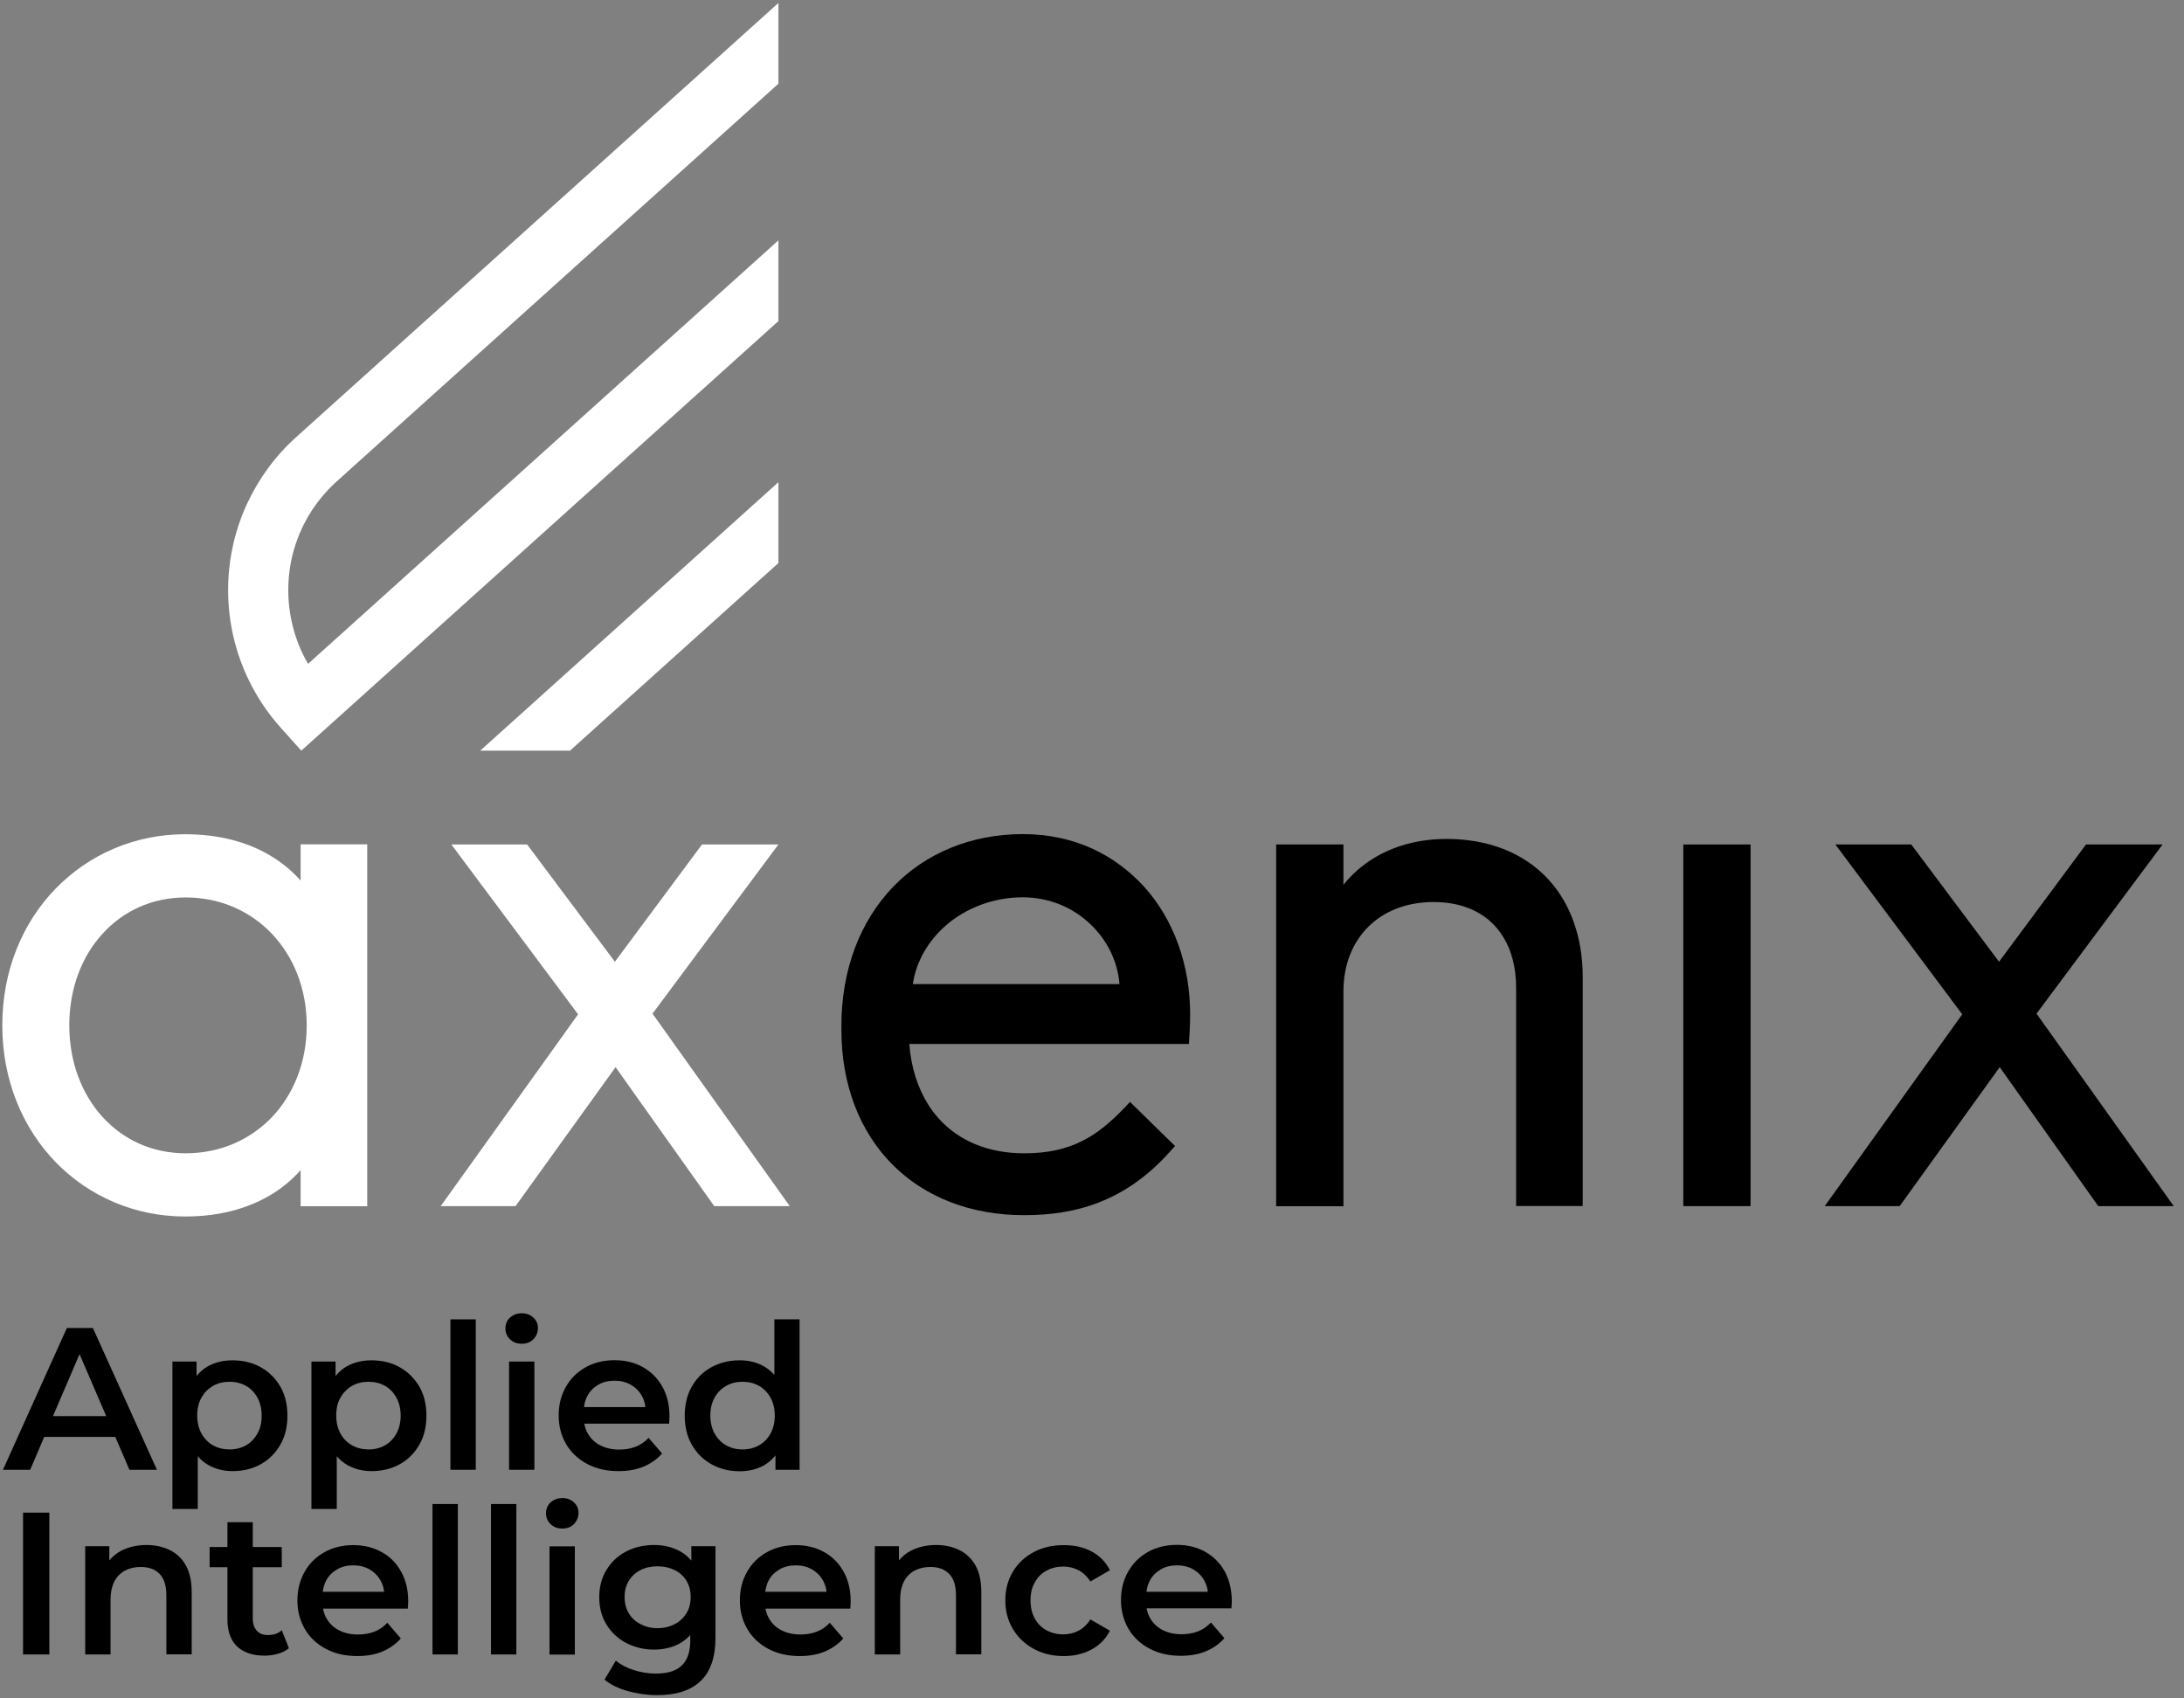
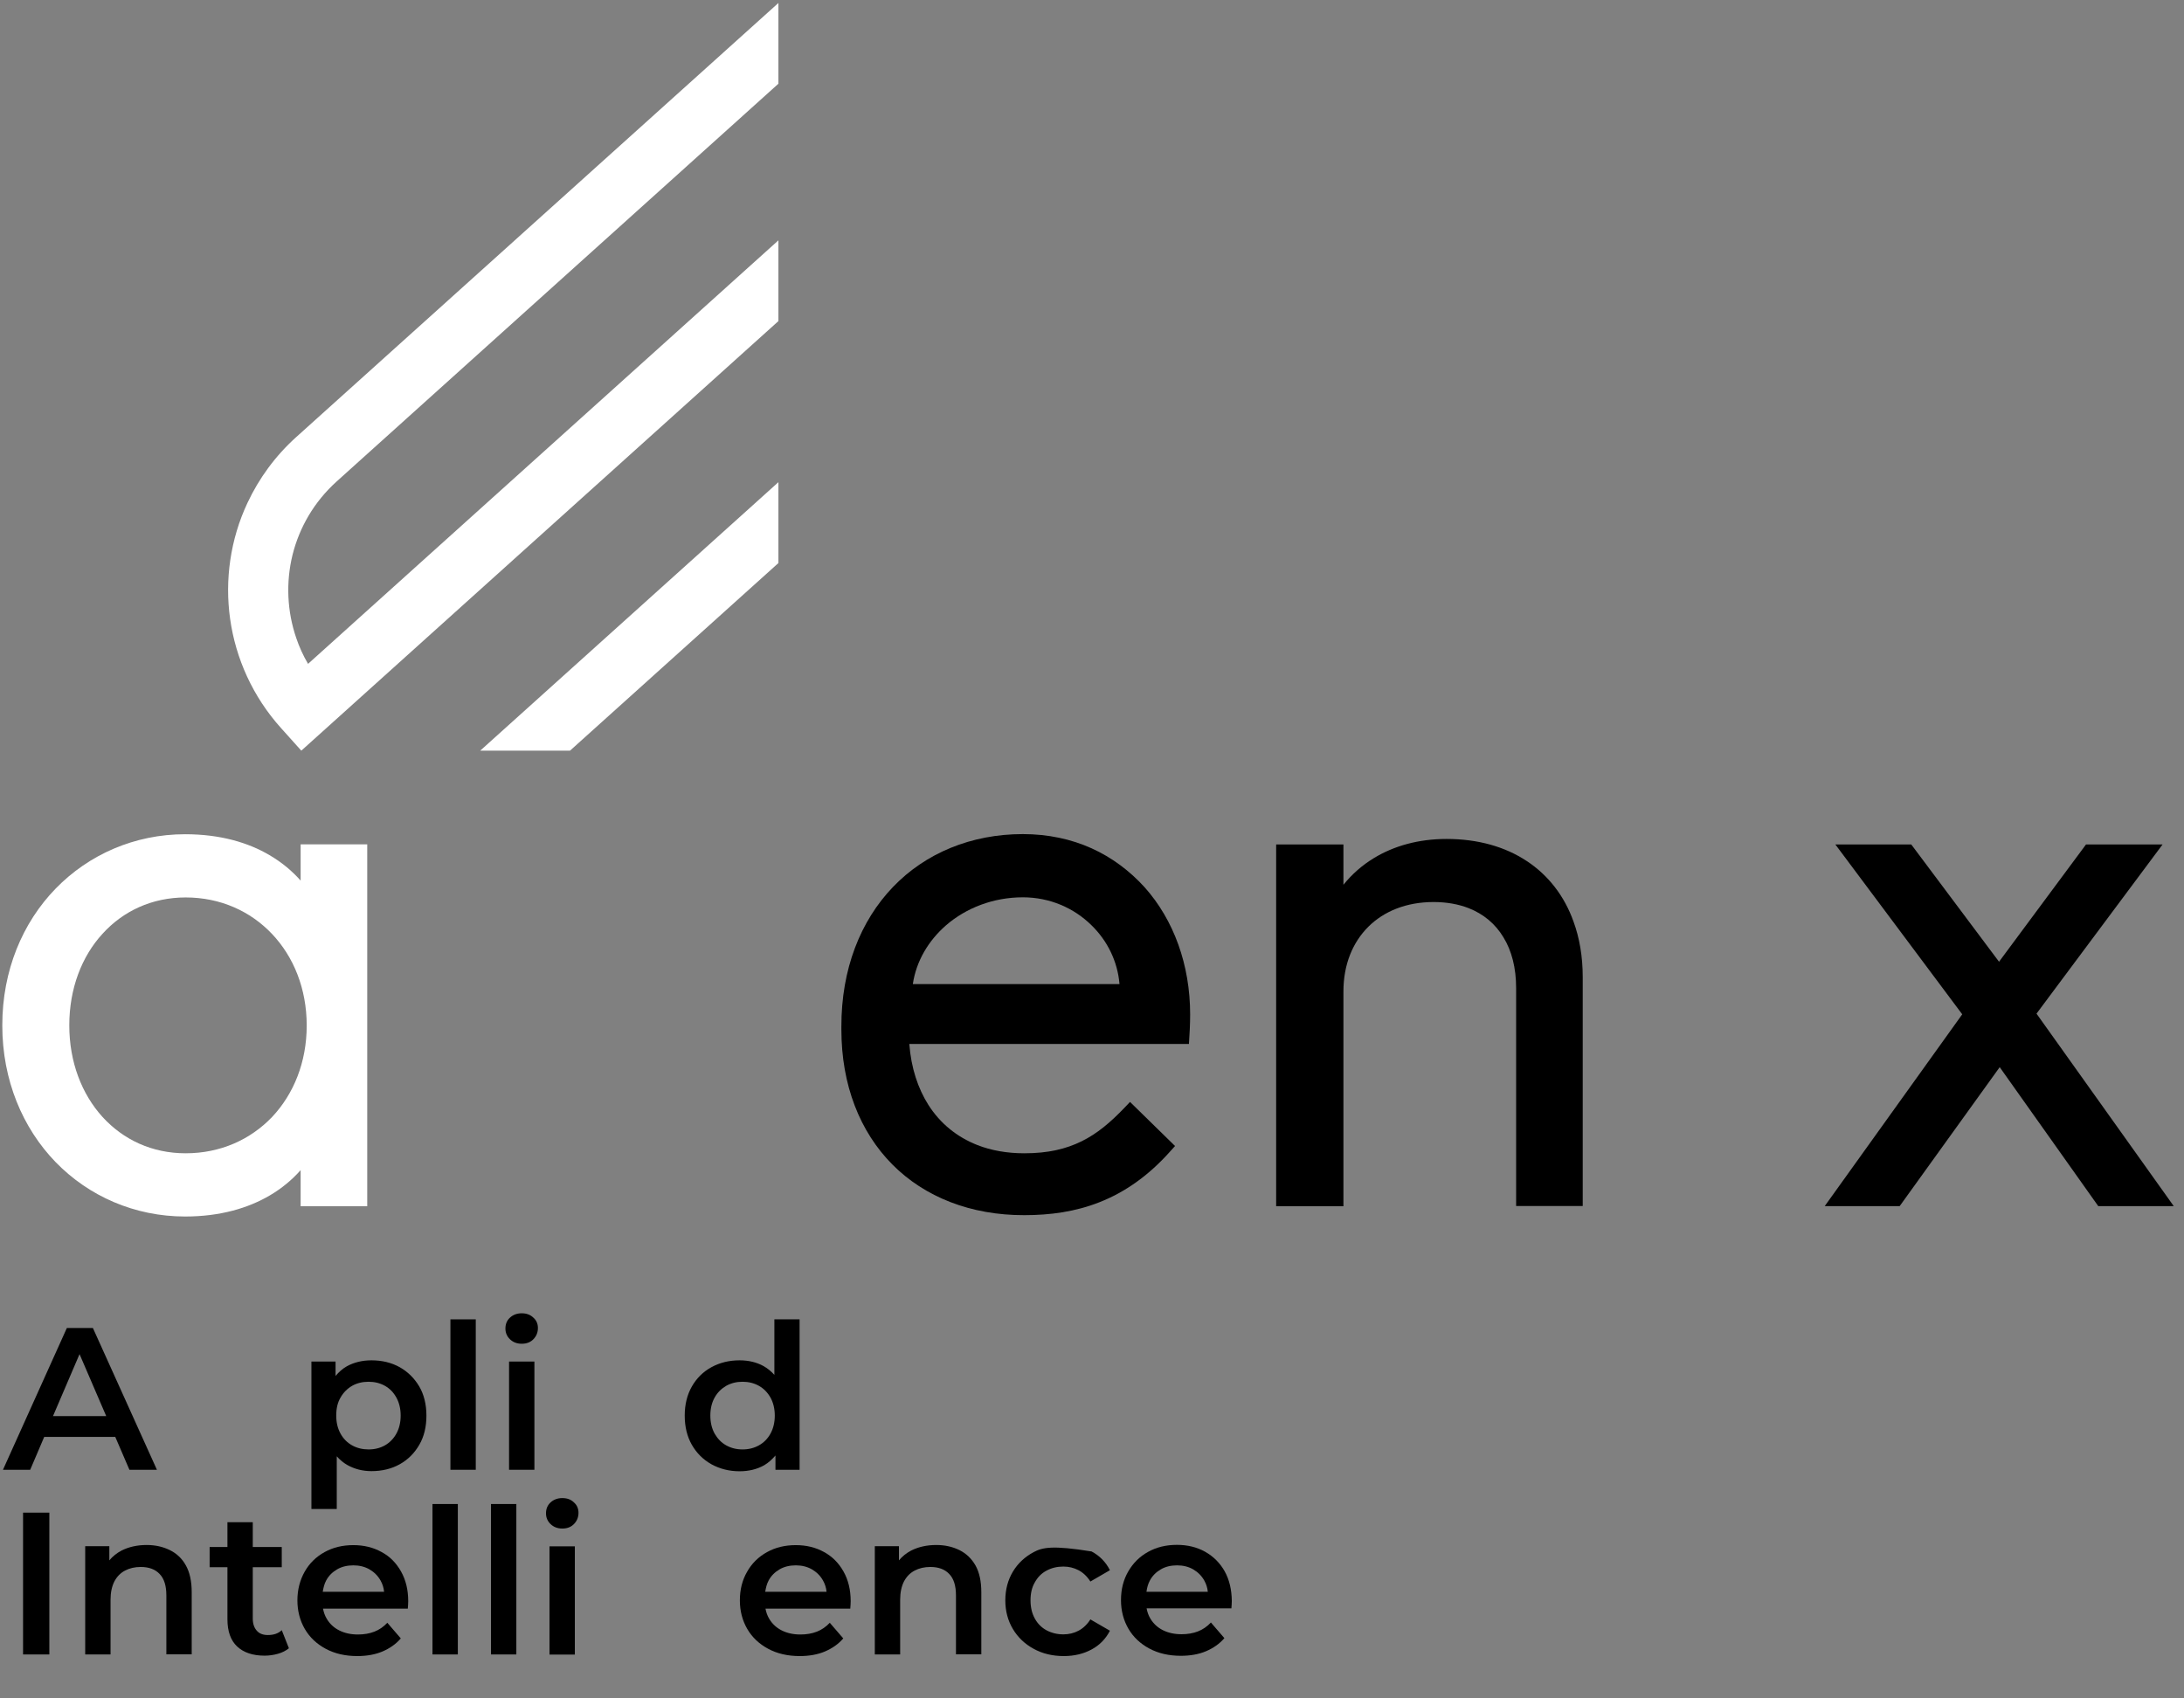
<svg xmlns="http://www.w3.org/2000/svg" width="162" height="126" viewBox="0 0 162 126" fill="none">
  <rect x="0" y="0" width="162" height="126" fill="#808080" stroke="none" />
  <path d="M22.3 65.33C21.69 64.64 20.93 63.99 19.99 63.44C18.41 62.51 16.34 61.89 13.73 61.89C9.98 61.89 6.58 63.4 4.13 65.92C1.67 68.45 0.17 72 0.17 76.07C0.17 80.14 1.68 83.69 4.13 86.22C6.59 88.75 9.99 90.25 13.73 90.25C16.35 90.25 18.41 89.62 19.99 88.7C20.93 88.15 21.69 87.5 22.3 86.81V89.49H27.24V62.64H22.3V65.33ZM13.77 85.56C11.27 85.56 9.14 84.55 7.6 82.86C6.07 81.17 5.14 78.8 5.14 76.07C5.14 73.34 6.06 70.96 7.6 69.28C9.13 67.59 11.27 66.58 13.77 66.58C16.35 66.58 18.58 67.6 20.18 69.29C21.78 70.98 22.75 73.35 22.75 76.08C22.75 78.81 21.78 81.17 20.18 82.87C18.58 84.54 16.36 85.56 13.77 85.56Z" fill="white" />
-   <path d="M57.74 62.65H56.63H52.07L45.61 71.35L39.1 62.65H33.48L42.88 75.25L32.69 89.48H38.24L45.66 79.17L52.98 89.48H58.58L48.4 75.2L57.74 62.65Z" fill="white" />
  <path d="M80.96 62.93C79.45 62.25 77.73 61.88 75.87 61.88C72.04 61.88 68.65 63.29 66.24 65.8C63.83 68.31 62.4 71.89 62.41 76.17V76.38C62.41 80.51 63.79 83.97 66.19 86.39C68.59 88.81 72.01 90.16 75.98 90.15C77.89 90.15 79.77 89.9 81.58 89.18C83.4 88.46 85.15 87.27 86.8 85.42L87.16 85.02L83.82 81.75L83.43 82.16C82.38 83.26 81.39 84.1 80.23 84.67C79.07 85.24 77.75 85.56 75.98 85.56C74.69 85.56 73.52 85.35 72.5 84.95C70.97 84.35 69.74 83.34 68.87 81.98C68.09 80.75 67.58 79.22 67.45 77.45H88.19L88.22 76.93C88.28 76.14 88.28 75.26 88.28 75.26C88.28 71.59 87.07 68.25 84.9 65.82C83.79 64.6 82.47 63.61 80.96 62.93ZM70.18 68.64C71.65 67.37 73.66 66.57 75.87 66.57C77.87 66.57 79.66 67.36 80.96 68.64C82.14 69.79 82.9 71.32 83.04 73.01H67.71C67.96 71.31 68.86 69.79 70.18 68.64Z" fill="black" />
  <path d="M113.25 63.88C111.65 62.82 109.63 62.24 107.3 62.24C105.21 62.24 103.39 62.76 101.91 63.66C101.02 64.2 100.27 64.87 99.65 65.64V62.65H94.66V89.49H99.65V73.56C99.65 71.54 100.34 69.91 101.5 68.75C102.66 67.6 104.32 66.92 106.34 66.92C107.31 66.92 108.18 67.08 108.93 67.37C110.05 67.81 110.92 68.54 111.52 69.54C112.13 70.53 112.46 71.8 112.46 73.3V89.47H117.4V72.49C117.4 70.99 117.17 69.6 116.71 68.35C116.04 66.48 114.86 64.94 113.25 63.88Z" fill="black" />
-   <path d="M124.86 89.48H125.41H129.85V62.65H124.86V89.48Z" fill="black" />
  <path d="M151.06 75.2L160.41 62.65H154.73L148.28 71.35L141.77 62.65H136.14L145.55 75.25L135.35 89.48H140.91L148.33 79.17L155.64 89.48H161.24L151.06 75.2Z" fill="black" />
  <path d="M22.85 49.25C22.49 48.64 22.2 48 21.98 47.35C21.29 45.35 21.2 43.2 21.7 41.16C22.21 39.13 23.29 37.24 24.97 35.72L57.74 6.21V0.22L21.99 32.41C20.42 33.82 19.21 35.49 18.36 37.3C17.09 40 16.66 43.01 17.07 45.92C17.48 48.83 18.74 51.68 20.86 54.03L22.35 55.69L57.74 23.82V17.83L22.85 49.25Z" fill="white" />
  <path d="M35.62 55.69H42.28L57.74 41.77V35.77L35.62 55.69Z" fill="white" />
  <path d="M3.28 106.6H8.55L9.6 109.04H11.64L6.89 98.52H4.96L0.22 109.04H2.24L3.28 106.6ZM5.9 100.46L7.88 105.06H3.93L5.9 100.46Z" fill="black" />
-   <path d="M19.34 108.63C19.95 108.29 20.43 107.81 20.79 107.19C21.15 106.57 21.32 105.85 21.32 105.02C21.32 104.19 21.14 103.46 20.79 102.86C20.43 102.25 19.95 101.77 19.34 101.43C18.73 101.09 18.03 100.92 17.24 100.92C16.56 100.92 15.95 101.07 15.42 101.36C15.1 101.54 14.82 101.79 14.58 102.08V101.01H12.79V111.95H14.67V108.04C14.9 108.3 15.16 108.52 15.46 108.69C16 108.99 16.59 109.14 17.24 109.14C18.03 109.14 18.73 108.97 19.34 108.63ZM15.81 107.23C15.45 107.03 15.16 106.74 14.95 106.36C14.74 105.98 14.63 105.53 14.63 105.02C14.63 104.5 14.73 104.05 14.95 103.68C15.16 103.3 15.45 103.02 15.81 102.81C16.17 102.61 16.57 102.51 17.03 102.51C17.48 102.51 17.88 102.61 18.24 102.81C18.6 103.01 18.88 103.3 19.09 103.68C19.3 104.06 19.41 104.51 19.41 105.02C19.41 105.53 19.31 105.98 19.09 106.36C18.88 106.74 18.59 107.03 18.24 107.23C17.88 107.43 17.48 107.53 17.03 107.53C16.58 107.53 16.17 107.43 15.81 107.23Z" fill="black" />
  <path d="M29.65 101.43C29.04 101.09 28.34 100.92 27.55 100.92C26.87 100.92 26.26 101.07 25.73 101.36C25.41 101.54 25.13 101.79 24.89 102.08V101.01H23.1V111.95H24.98V108.04C25.21 108.3 25.47 108.52 25.77 108.69C26.31 108.99 26.9 109.14 27.55 109.14C28.34 109.14 29.04 108.97 29.65 108.63C30.26 108.29 30.74 107.81 31.1 107.19C31.46 106.57 31.63 105.85 31.63 105.02C31.63 104.19 31.45 103.46 31.1 102.86C30.73 102.24 30.25 101.77 29.65 101.43ZM29.4 106.36C29.19 106.74 28.9 107.03 28.55 107.23C28.19 107.43 27.79 107.53 27.34 107.53C26.89 107.53 26.48 107.43 26.12 107.23C25.76 107.03 25.47 106.74 25.26 106.36C25.05 105.98 24.94 105.53 24.94 105.02C24.94 104.5 25.04 104.05 25.26 103.68C25.47 103.31 25.76 103.02 26.12 102.81C26.48 102.61 26.88 102.51 27.34 102.51C27.79 102.51 28.19 102.61 28.55 102.81C28.91 103.01 29.19 103.3 29.4 103.68C29.61 104.06 29.72 104.51 29.72 105.02C29.72 105.53 29.61 105.98 29.4 106.36Z" fill="black" />
  <path d="M35.29 97.88H33.41V109.04H35.29V97.88Z" fill="black" />
  <path d="M38.7 97.43C38.35 97.43 38.06 97.54 37.83 97.75C37.6 97.96 37.49 98.23 37.49 98.56C37.49 98.87 37.6 99.14 37.83 99.36C38.06 99.58 38.35 99.69 38.7 99.69C39.06 99.69 39.35 99.58 39.57 99.35C39.79 99.12 39.9 98.85 39.9 98.52C39.9 98.21 39.79 97.95 39.56 97.75C39.34 97.54 39.06 97.43 38.7 97.43Z" fill="black" />
  <path d="M39.64 101.01H37.76V109.04H39.64V101.01Z" fill="black" />
-   <path d="M47.75 108.8C48.29 108.57 48.75 108.25 49.11 107.83L48.11 106.67C47.83 106.97 47.51 107.19 47.15 107.33C46.79 107.47 46.38 107.54 45.93 107.54C45.41 107.54 44.95 107.44 44.55 107.24C44.15 107.04 43.84 106.75 43.62 106.38C43.48 106.15 43.39 105.89 43.34 105.62H49.63C49.64 105.53 49.64 105.43 49.65 105.34C49.66 105.24 49.66 105.15 49.66 105.07C49.66 104.23 49.48 103.49 49.13 102.87C48.78 102.25 48.3 101.77 47.68 101.42C47.07 101.08 46.37 100.91 45.59 100.91C44.79 100.91 44.08 101.08 43.45 101.43C42.82 101.78 42.33 102.26 41.98 102.88C41.62 103.5 41.44 104.21 41.44 105.01C41.44 105.8 41.63 106.51 41.99 107.13C42.35 107.75 42.87 108.24 43.54 108.6C44.21 108.96 44.99 109.14 45.88 109.14C46.58 109.14 47.2 109.03 47.75 108.8ZM43.57 103.56C43.76 103.2 44.04 102.93 44.38 102.73C44.72 102.53 45.13 102.43 45.59 102.43C46.04 102.43 46.44 102.53 46.79 102.73C47.13 102.93 47.41 103.2 47.61 103.56C47.75 103.81 47.84 104.08 47.87 104.39H43.32C43.36 104.08 43.43 103.8 43.57 103.56Z" fill="black" />
  <path d="M57.52 107.98V109.04H59.31V97.88H57.44V102C57.21 101.74 56.95 101.53 56.66 101.36C56.13 101.06 55.52 100.92 54.86 100.92C54.09 100.92 53.39 101.09 52.77 101.43C52.15 101.77 51.67 102.25 51.32 102.86C50.97 103.47 50.79 104.2 50.79 105.02C50.79 105.85 50.97 106.58 51.32 107.19C51.67 107.8 52.15 108.28 52.77 108.63C53.39 108.97 54.08 109.15 54.86 109.15C55.55 109.15 56.16 109 56.69 108.7C57.01 108.51 57.27 108.27 57.52 107.98ZM55.08 107.53C54.63 107.53 54.23 107.43 53.87 107.23C53.51 107.03 53.23 106.74 53.01 106.36C52.8 105.98 52.69 105.53 52.69 105.02C52.69 104.5 52.8 104.05 53.01 103.68C53.22 103.3 53.51 103.02 53.87 102.81C54.23 102.61 54.63 102.51 55.08 102.51C55.53 102.51 55.93 102.61 56.29 102.81C56.65 103.01 56.93 103.3 57.15 103.68C57.36 104.06 57.47 104.51 57.47 105.02C57.47 105.53 57.36 105.98 57.15 106.36C56.94 106.74 56.65 107.03 56.29 107.23C55.93 107.43 55.53 107.53 55.08 107.53Z" fill="black" />
  <path d="M3.66 112.22H1.71V122.74H3.66V112.22Z" fill="black" />
  <path d="M12.6 115C12.09 114.75 11.52 114.62 10.88 114.62C10.18 114.62 9.56 114.76 9.02 115.03C8.66 115.22 8.36 115.46 8.11 115.76V114.71H6.32V122.74H8.2V118.68C8.2 118.14 8.3 117.69 8.48 117.33C8.67 116.97 8.93 116.7 9.27 116.52C9.61 116.34 10 116.25 10.44 116.25C11.04 116.25 11.51 116.42 11.84 116.77C12.18 117.12 12.34 117.65 12.34 118.37V122.73H14.22V118.13C14.22 117.32 14.08 116.66 13.79 116.14C13.51 115.63 13.11 115.25 12.6 115Z" fill="black" />
  <path d="M19.87 121.3C19.52 121.3 19.24 121.2 19.05 120.98C18.86 120.77 18.75 120.47 18.75 120.09V116.27H20.9V114.77H18.75V112.93H16.87V114.77H15.55V116.27H16.87V120.13C16.87 121.02 17.11 121.7 17.59 122.15C18.07 122.6 18.75 122.83 19.63 122.83C19.97 122.83 20.3 122.78 20.62 122.69C20.94 122.6 21.21 122.46 21.43 122.28L20.9 120.94C20.64 121.19 20.29 121.3 19.87 121.3Z" fill="black" />
  <path d="M28.3 115.14C27.69 114.8 26.99 114.63 26.21 114.63C25.41 114.63 24.7 114.8 24.07 115.15C23.44 115.5 22.95 115.98 22.6 116.6C22.25 117.22 22.06 117.93 22.06 118.73C22.06 119.52 22.25 120.23 22.61 120.85C22.97 121.47 23.49 121.96 24.16 122.32C24.83 122.68 25.61 122.86 26.5 122.86C27.2 122.86 27.83 122.75 28.37 122.52C28.91 122.29 29.37 121.97 29.73 121.55L28.73 120.39C28.45 120.69 28.13 120.91 27.77 121.05C27.41 121.19 27 121.26 26.55 121.26C26.03 121.26 25.57 121.16 25.17 120.96C24.77 120.76 24.46 120.47 24.24 120.1C24.1 119.87 24.01 119.61 23.96 119.34H30.25C30.26 119.25 30.26 119.15 30.27 119.06C30.28 118.96 30.28 118.87 30.28 118.79C30.28 117.95 30.1 117.21 29.75 116.59C29.39 115.95 28.92 115.47 28.3 115.14ZM24.19 117.26C24.38 116.9 24.66 116.63 25 116.43C25.34 116.23 25.75 116.13 26.21 116.13C26.66 116.13 27.06 116.23 27.41 116.43C27.75 116.63 28.03 116.9 28.23 117.26C28.37 117.51 28.46 117.78 28.49 118.09H23.94C23.99 117.79 24.06 117.5 24.19 117.26Z" fill="black" />
  <path d="M33.96 111.58H32.08V122.74H33.96V111.58Z" fill="black" />
  <path d="M38.3 111.58H36.42V122.74H38.3V111.58Z" fill="black" />
  <path d="M42.64 114.72H40.76V122.75H42.64V114.72Z" fill="black" />
  <path d="M41.71 111.14C41.36 111.14 41.07 111.25 40.84 111.46C40.61 111.67 40.5 111.94 40.5 112.27C40.5 112.58 40.61 112.85 40.84 113.07C41.07 113.29 41.36 113.4 41.71 113.4C42.07 113.4 42.36 113.29 42.58 113.06C42.8 112.83 42.91 112.56 42.91 112.23C42.91 111.92 42.8 111.66 42.57 111.46C42.35 111.24 42.06 111.14 41.71 111.14Z" fill="black" />
-   <path d="M51.29 115.79C51.02 115.47 50.71 115.21 50.34 115.03C49.8 114.76 49.19 114.62 48.51 114.62C47.75 114.62 47.06 114.78 46.45 115.1C45.83 115.42 45.35 115.87 44.99 116.46C44.63 117.04 44.45 117.72 44.45 118.49C44.45 119.27 44.63 119.96 44.99 120.53C45.35 121.11 45.83 121.56 46.45 121.89C47.07 122.21 47.76 122.38 48.51 122.38C49.19 122.38 49.8 122.24 50.34 121.97C50.66 121.8 50.95 121.58 51.2 121.3V121.73C51.2 122.54 50.99 123.15 50.58 123.55C50.17 123.96 49.52 124.16 48.64 124.16C48.09 124.16 47.55 124.07 47.01 123.9C46.47 123.73 46.03 123.49 45.68 123.2L44.84 124.61C45.29 124.98 45.87 125.26 46.57 125.46C47.28 125.65 48 125.76 48.74 125.76C50.14 125.76 51.22 125.42 51.95 124.73C52.69 124.04 53.07 122.97 53.07 121.52V114.71H51.28V115.79H51.29ZM50.92 119.68C50.71 120.02 50.42 120.3 50.05 120.49C49.68 120.68 49.26 120.79 48.78 120.79C48.3 120.79 47.89 120.69 47.51 120.49C47.13 120.3 46.84 120.02 46.64 119.68C46.43 119.34 46.33 118.94 46.33 118.48C46.33 118.02 46.43 117.63 46.64 117.28C46.85 116.94 47.14 116.67 47.51 116.48C47.89 116.29 48.31 116.2 48.78 116.2C49.25 116.2 49.67 116.3 50.05 116.48C50.42 116.67 50.71 116.93 50.92 117.28C51.13 117.62 51.23 118.02 51.23 118.48C51.23 118.94 51.13 119.33 50.92 119.68Z" fill="black" />
  <path d="M61.12 115.14C60.51 114.8 59.81 114.63 59.03 114.63C58.23 114.63 57.52 114.8 56.89 115.15C56.26 115.5 55.77 115.98 55.42 116.6C55.06 117.22 54.88 117.93 54.88 118.73C54.88 119.52 55.07 120.23 55.43 120.85C55.79 121.47 56.31 121.96 56.98 122.32C57.65 122.68 58.43 122.86 59.32 122.86C60.02 122.86 60.65 122.75 61.19 122.52C61.73 122.29 62.19 121.97 62.55 121.55L61.55 120.39C61.27 120.69 60.95 120.91 60.59 121.05C60.23 121.19 59.82 121.26 59.37 121.26C58.85 121.26 58.39 121.16 57.99 120.96C57.59 120.76 57.28 120.47 57.06 120.1C56.92 119.87 56.83 119.61 56.78 119.34H63.07C63.08 119.25 63.08 119.15 63.09 119.06C63.1 118.96 63.1 118.87 63.1 118.79C63.1 117.95 62.92 117.21 62.57 116.59C62.21 115.95 61.73 115.47 61.12 115.14ZM57.01 117.26C57.2 116.9 57.48 116.63 57.82 116.43C58.16 116.23 58.57 116.13 59.03 116.13C59.48 116.13 59.88 116.23 60.23 116.43C60.57 116.63 60.85 116.9 61.05 117.26C61.19 117.51 61.28 117.78 61.31 118.09H56.76C56.81 117.79 56.88 117.5 57.01 117.26Z" fill="black" />
  <path d="M71.17 115C70.66 114.75 70.09 114.62 69.45 114.62C68.75 114.62 68.13 114.76 67.59 115.03C67.23 115.22 66.93 115.46 66.68 115.76V114.71H64.89V122.74H66.77V118.68C66.77 118.14 66.87 117.69 67.05 117.33C67.24 116.97 67.5 116.7 67.84 116.52C68.18 116.34 68.57 116.25 69.01 116.25C69.61 116.25 70.08 116.42 70.41 116.77C70.75 117.12 70.91 117.65 70.91 118.37V122.73H72.79V118.13C72.79 117.32 72.65 116.66 72.36 116.14C72.07 115.63 71.67 115.25 71.17 115Z" fill="black" />
-   <path d="M77.63 116.52C78 116.32 78.41 116.22 78.88 116.22C79.28 116.22 79.65 116.31 80 116.49C80.34 116.67 80.64 116.95 80.88 117.33L82.33 116.49C82.02 115.88 81.57 115.42 80.97 115.1C80.37 114.78 79.68 114.63 78.91 114.63C78.07 114.63 77.32 114.8 76.67 115.15C76.02 115.5 75.5 115.98 75.13 116.6C74.76 117.22 74.57 117.93 74.57 118.73C74.57 119.52 74.76 120.23 75.13 120.85C75.5 121.47 76.01 121.96 76.67 122.32C77.32 122.68 78.07 122.86 78.91 122.86C79.69 122.86 80.38 122.69 80.97 122.37C81.57 122.05 82.02 121.58 82.33 120.98L80.88 120.14C80.64 120.52 80.34 120.8 80 120.98C79.66 121.16 79.28 121.25 78.88 121.25C78.42 121.25 78.01 121.15 77.63 120.95C77.26 120.75 76.97 120.46 76.76 120.08C76.55 119.7 76.44 119.25 76.44 118.73C76.44 118.21 76.54 117.76 76.76 117.39C76.97 117.01 77.25 116.72 77.63 116.52Z" fill="black" />
+   <path d="M77.63 116.52C78 116.32 78.41 116.22 78.88 116.22C79.28 116.22 79.65 116.31 80 116.49C80.34 116.67 80.64 116.95 80.88 117.33L82.33 116.49C82.02 115.88 81.57 115.42 80.97 115.1C78.07 114.63 77.32 114.8 76.67 115.15C76.02 115.5 75.5 115.98 75.13 116.6C74.76 117.22 74.57 117.93 74.57 118.73C74.57 119.52 74.76 120.23 75.13 120.85C75.5 121.47 76.01 121.96 76.67 122.32C77.32 122.68 78.07 122.86 78.91 122.86C79.69 122.86 80.38 122.69 80.97 122.37C81.57 122.05 82.02 121.58 82.33 120.98L80.88 120.14C80.64 120.52 80.34 120.8 80 120.98C79.66 121.16 79.28 121.25 78.88 121.25C78.42 121.25 78.01 121.15 77.63 120.95C77.26 120.75 76.97 120.46 76.76 120.08C76.55 119.7 76.44 119.25 76.44 118.73C76.44 118.21 76.54 117.76 76.76 117.39C76.97 117.01 77.25 116.72 77.63 116.52Z" fill="black" />
  <path d="M90.84 116.57C90.49 115.95 90.01 115.47 89.39 115.12C88.78 114.78 88.08 114.61 87.3 114.61C86.5 114.61 85.79 114.78 85.16 115.13C84.53 115.48 84.05 115.96 83.69 116.58C83.33 117.2 83.15 117.91 83.15 118.71C83.15 119.5 83.34 120.21 83.7 120.83C84.06 121.45 84.58 121.94 85.25 122.3C85.92 122.66 86.7 122.84 87.59 122.84C88.29 122.84 88.92 122.73 89.46 122.5C90 122.27 90.46 121.95 90.82 121.53L89.82 120.37C89.54 120.67 89.22 120.89 88.86 121.03C88.5 121.17 88.09 121.24 87.64 121.24C87.12 121.24 86.66 121.14 86.26 120.94C85.86 120.74 85.55 120.45 85.33 120.08C85.19 119.85 85.1 119.59 85.05 119.32H91.34C91.35 119.23 91.35 119.13 91.36 119.04C91.37 118.94 91.37 118.85 91.37 118.77C91.36 117.93 91.19 117.2 90.84 116.57ZM85.29 117.26C85.48 116.9 85.76 116.63 86.1 116.43C86.44 116.23 86.85 116.13 87.31 116.13C87.76 116.13 88.16 116.23 88.51 116.43C88.85 116.63 89.13 116.9 89.33 117.26C89.47 117.51 89.56 117.78 89.59 118.09H85.04C85.08 117.79 85.16 117.5 85.29 117.26Z" fill="black" />
</svg>